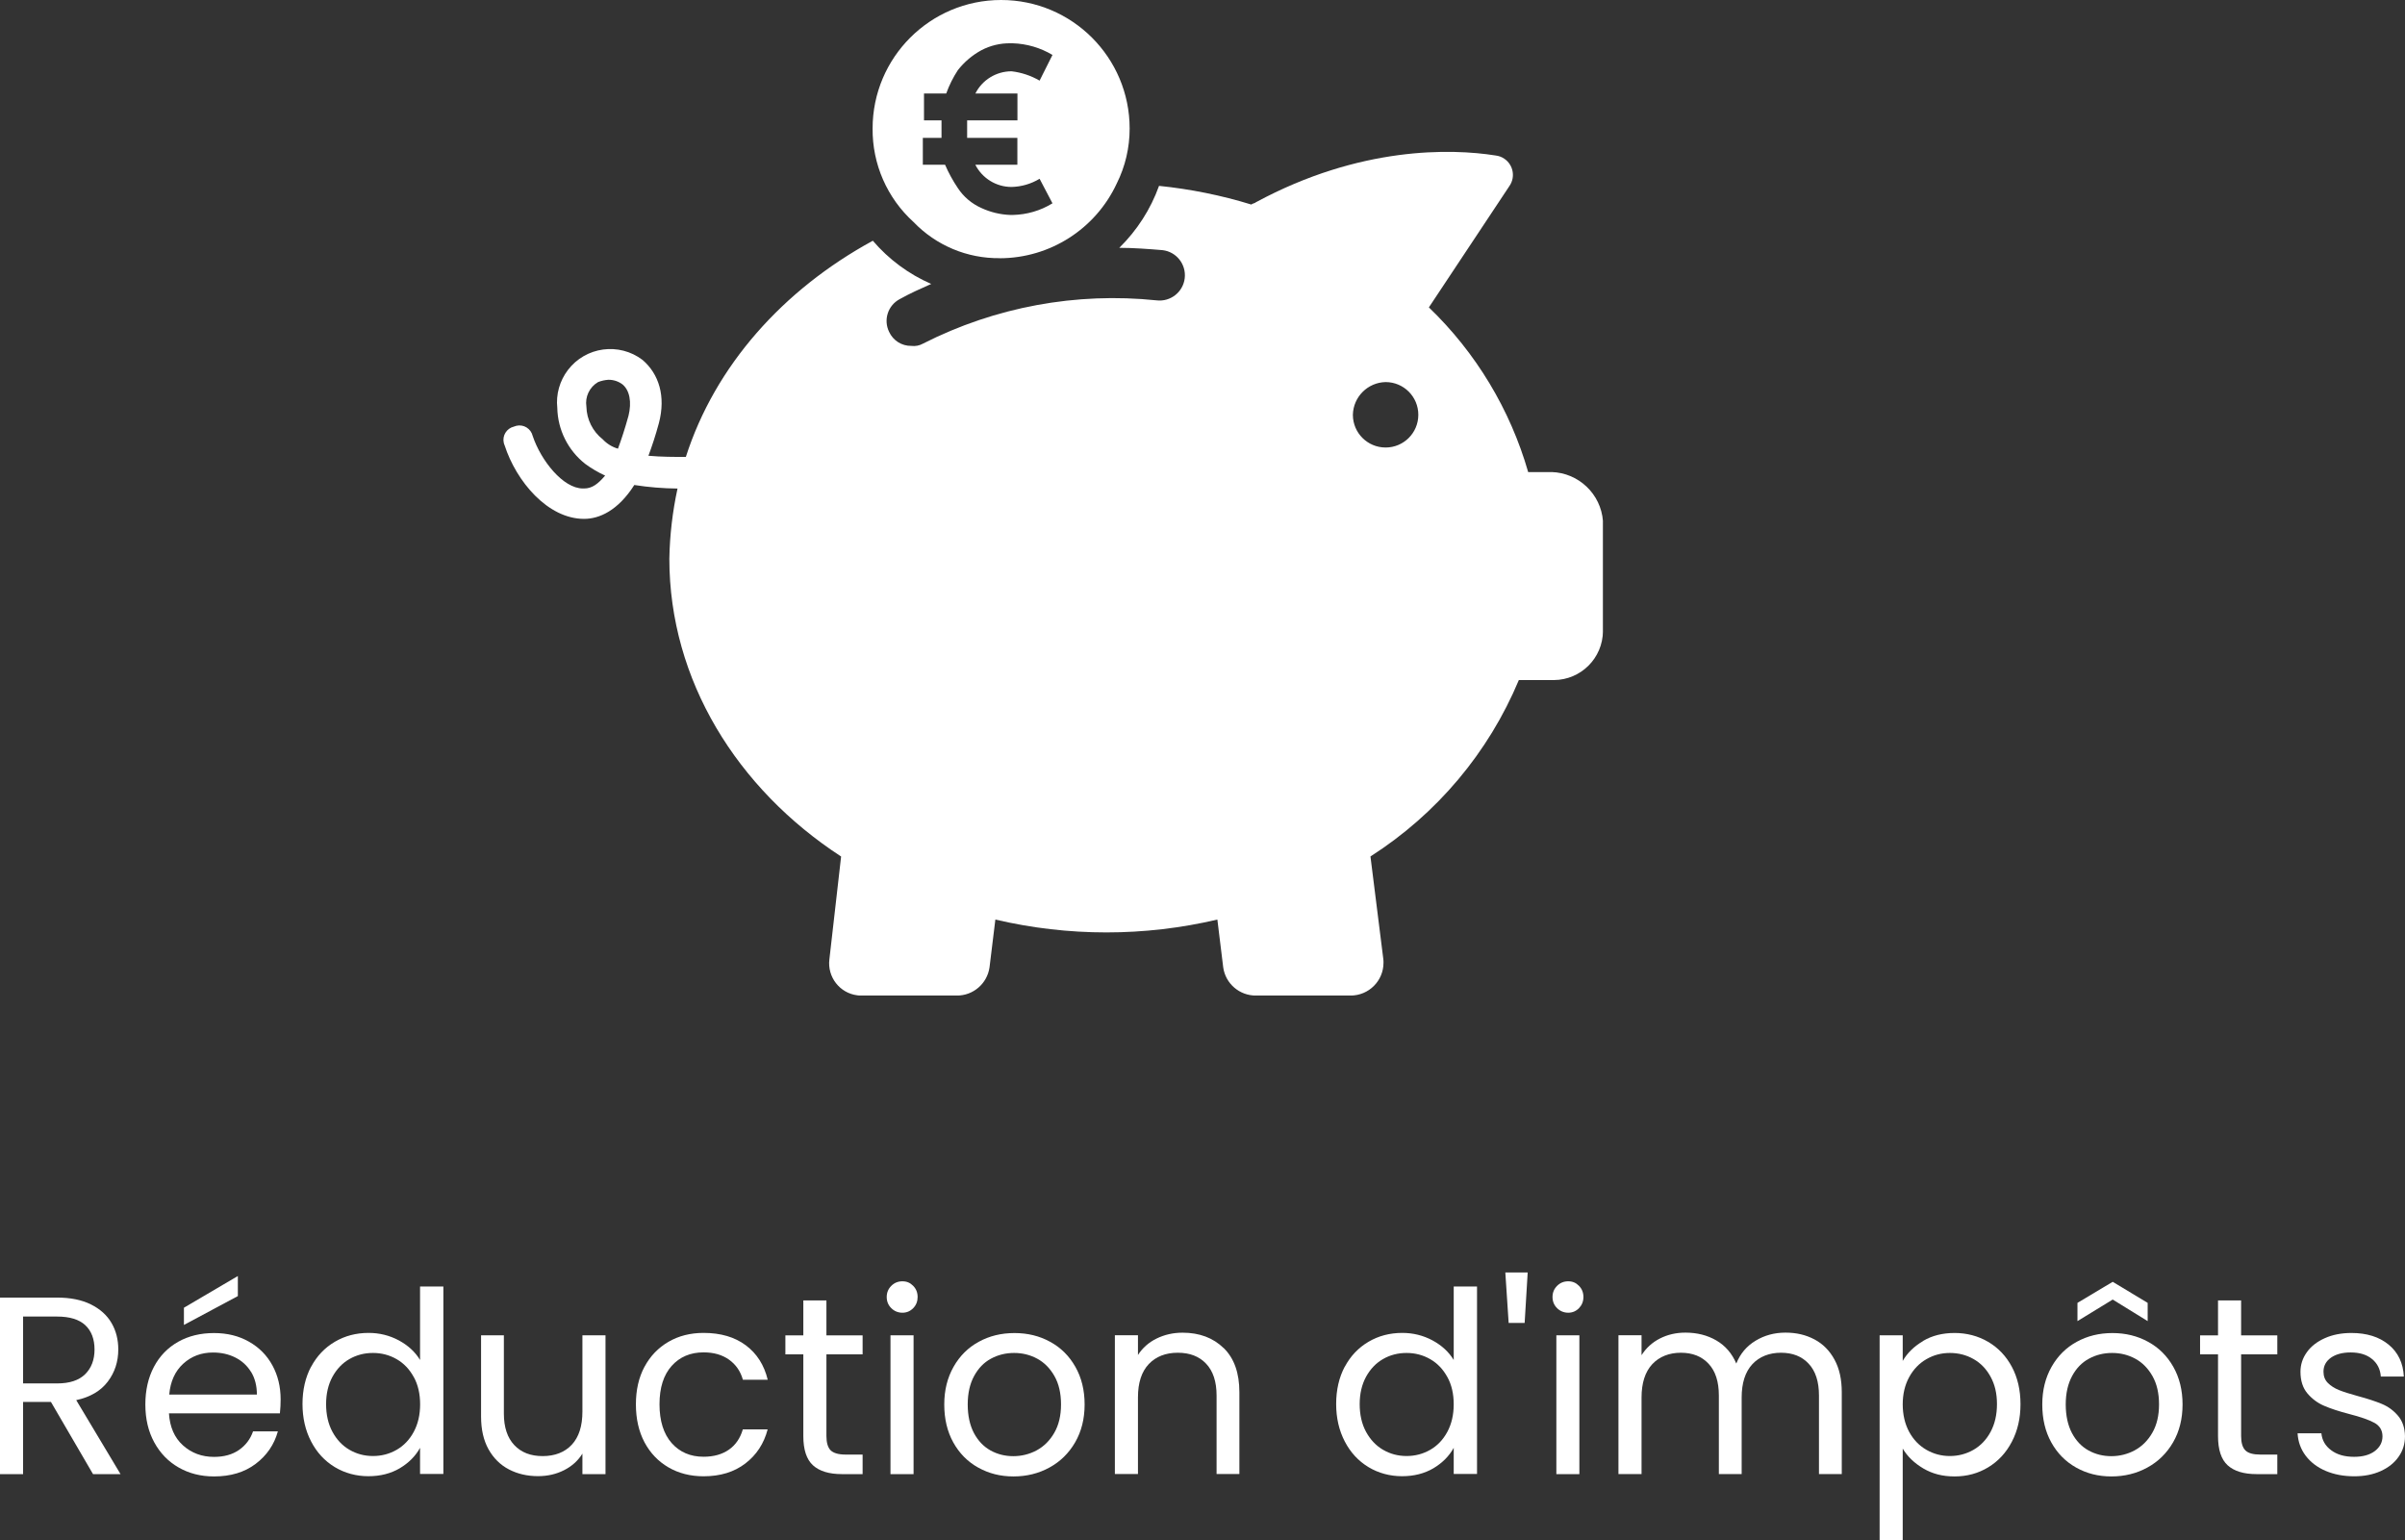
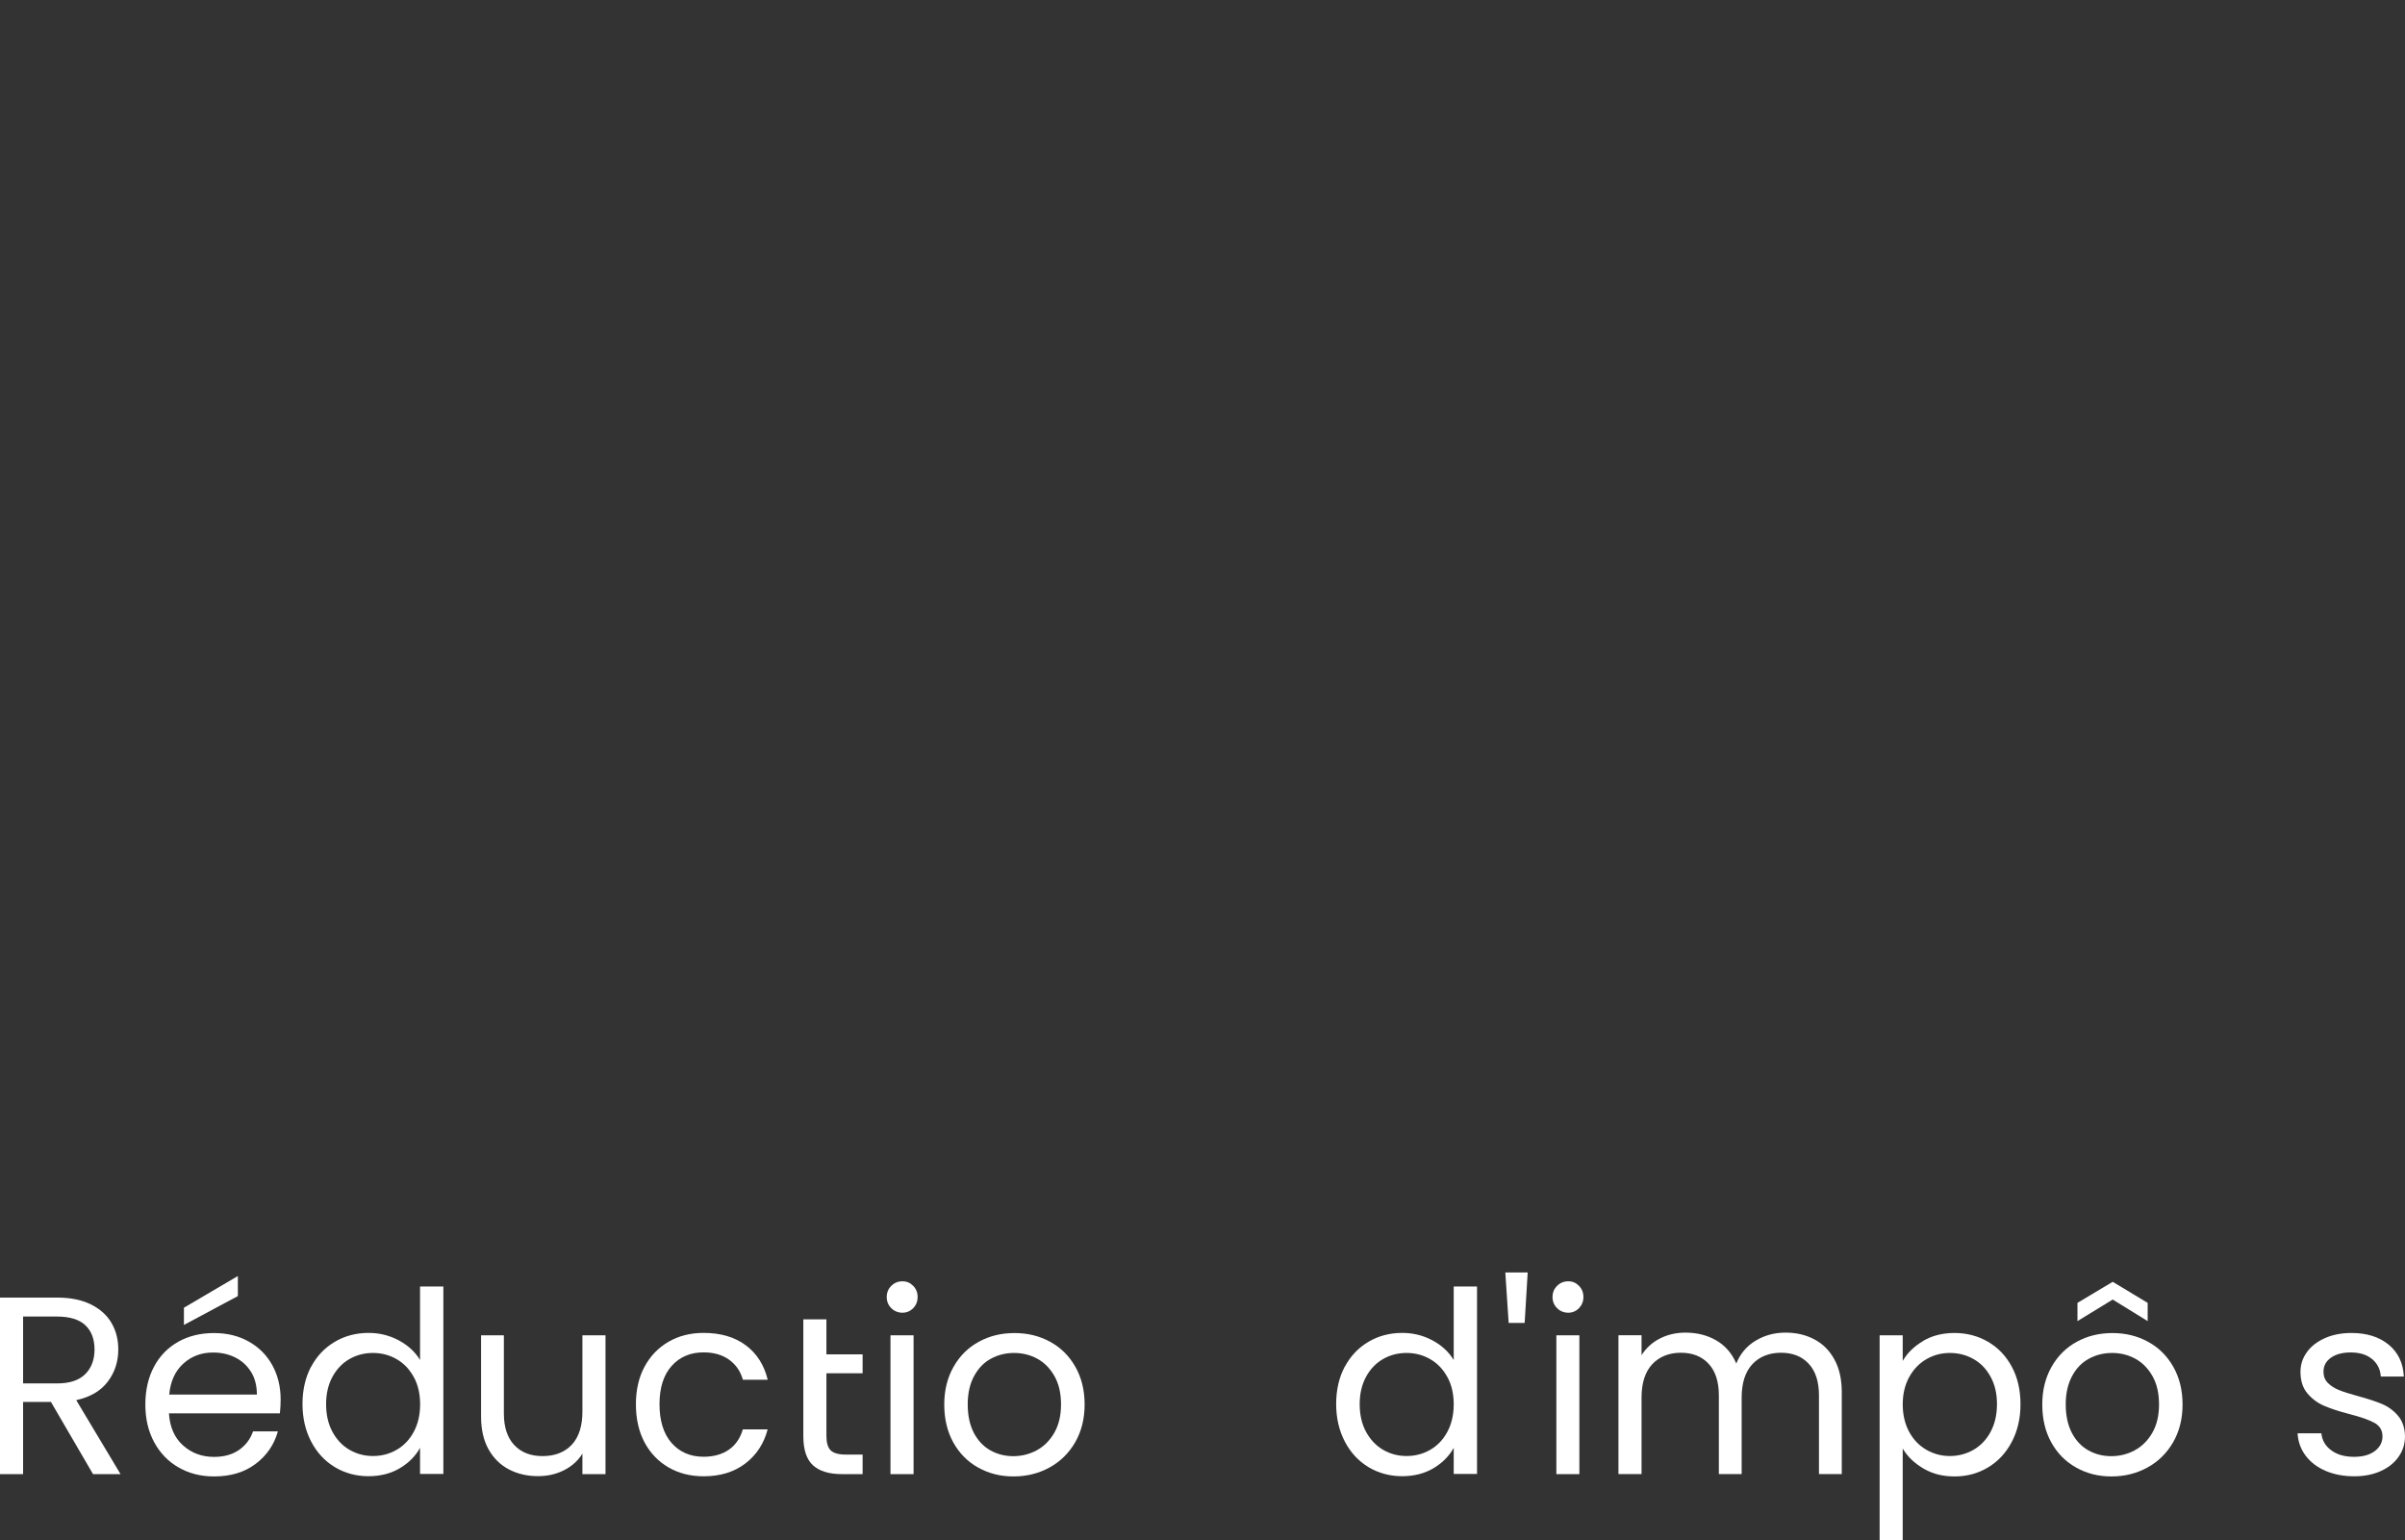
<svg xmlns="http://www.w3.org/2000/svg" id="Calque_2" viewBox="0 0 332.25 212.77">
  <rect x="0" y="0" width="332.25" height="212.77" fill="#333333" stroke="none" />
  <defs>
    <style>.cls-1{isolation:isolate;}.cls-2{fill:none;}.cls-2,.cls-3{stroke-width:0px;}.cls-3{fill:#fff;}.cls-4{clip-path:url(#clippath);}</style>
    <clipPath id="clippath">
-       <rect class="cls-2" x="69.54" width="151.9" height="137.54" />
-     </clipPath>
+       </clipPath>
  </defs>
  <g id="Calque_1-2">
    <g id="icone_tirelire">
      <g id="Groupe_32">
        <g class="cls-4">
          <g id="Groupe_31">
            <path id="Tracé_30" class="cls-3" d="m191.42,61.83c-2.49,0-4.51-2.01-4.52-4.5,0,0,0-.01,0-.02.05-2.47,2.05-4.47,4.52-4.52,2.5,0,4.52,2.02,4.52,4.52s-2.02,4.52-4.52,4.52m-104.6-4.36c-.49,1.77-.97,3.23-1.45,4.52-.8-.23-1.53-.68-2.1-1.29-1.39-1.09-2.22-2.75-2.26-4.52-.21-1.35.43-2.7,1.61-3.39.46-.18.96-.29,1.45-.32.7,0,1.38.22,1.94.65.97.81,1.29,2.42.81,4.36m127.53,7.75h-3.23c-2.49-8.66-7.22-16.51-13.72-22.76l11.14-16.79c.84-1.23.52-2.91-.72-3.75-.36-.25-.78-.4-1.22-.45-6.13-.97-18.73-1.29-33.09,6.46-.16.16-.48.16-.64.32-4.16-1.28-8.43-2.14-12.75-2.58-1.16,3.23-3.04,6.15-5.49,8.56,1.94,0,4.04.16,5.97.32,1.92.22,3.29,1.96,3.07,3.87-.22,1.92-1.96,3.29-3.87,3.07-11.11-1.16-22.32.91-32.28,5.97-.49.28-1.06.39-1.62.32-1.32.02-2.52-.74-3.07-1.94-.81-1.65-.17-3.65,1.46-4.52,1.45-.81,2.9-1.45,4.36-2.1-3.11-1.35-5.87-3.4-8.07-5.97-12.43,6.78-21.79,17.28-25.83,29.87-1.62,0-3.39,0-5.17-.16.48-1.29.97-2.74,1.45-4.52.97-3.71,0-6.78-2.26-8.72-3.24-2.46-7.86-1.84-10.32,1.4-1.13,1.49-1.66,3.36-1.46,5.22.06,3.03,1.48,5.88,3.87,7.75.86.63,1.78,1.17,2.74,1.61-.97,1.13-1.78,1.78-2.91,1.78h-.16c-2.74,0-5.81-3.87-6.94-7.26-.24-1.01-1.25-1.64-2.26-1.4-.11.03-.22.06-.33.11-1.01.24-1.64,1.25-1.4,2.26.03.11.06.22.11.32,1.61,5,5.97,10.17,10.98,10.17,2.1,0,4.68-1.13,6.94-4.68,1.98.31,3.97.47,5.97.49-.69,3.18-1.07,6.43-1.13,9.68,0,16.79,9.36,31.8,23.73,41.16l-1.62,14.21c-.3,2.44,1.43,4.67,3.87,4.97.21.03.43.04.65.03h13.08c2.26.02,4.19-1.64,4.52-3.88l.81-6.62c10.09,2.37,20.59,2.37,30.67,0l.81,6.62c.32,2.24,2.26,3.9,4.52,3.88h13.08c2.5,0,4.54-2.02,4.54-4.53,0-.16,0-.32-.02-.48l-1.78-14.21c9.16-5.85,16.31-14.35,20.5-24.37h4.84c3.74-.02,6.76-3.04,6.78-6.78v-15.18c-.28-3.74-3.35-6.67-7.1-6.78" />
            <path id="Tracé_31" class="cls-3" d="m127.81,19.05h2.26v-2.42h-2.42v-3.71h3.07c.41-1.14.95-2.22,1.61-3.23.88-1.12,1.98-2.06,3.23-2.74,1.24-.66,2.63-.99,4.03-.97h.32c1.94.06,3.83.62,5.49,1.61l-1.78,3.55c-1.19-.69-2.51-1.13-3.87-1.29-2.11,0-4.05,1.18-5,3.07h5.81v3.71h-6.95v2.42h6.94v3.71h-5.81c.96,1.88,2.89,3.07,5,3.07,1.37-.03,2.71-.42,3.88-1.13l1.78,3.39c-1.65,1.02-3.55,1.57-5.49,1.61h-.32c-1.4-.05-2.77-.38-4.03-.97-1.32-.59-2.44-1.54-3.23-2.74-.69-1.02-1.28-2.1-1.77-3.23h-3.07v-3.71h.32Zm10.33,16.63c6.93-.02,13.22-4.05,16.14-10.33,1.18-2.36,1.78-4.95,1.78-7.59C156.06,7.95,148.11,0,138.3,0c-9.8,0-17.75,7.95-17.75,17.75-.05,4.92,2.01,9.62,5.65,12.92,3.12,3.25,7.44,5.06,11.94,5" />
          </g>
        </g>
      </g>
      <g id="Réduction_d_impôts" class="cls-1">
        <g class="cls-1">
          <path class="cls-3" d="m12.85,203.67l-5.81-9.97h-3.85v9.97H0v-24.39h7.88c1.84,0,3.4.31,4.67.94,1.27.63,2.22,1.48,2.85,2.56.63,1.07.94,2.3.94,3.67,0,1.68-.48,3.16-1.45,4.44-.97,1.28-2.42,2.14-4.36,2.56l6.12,10.22h-3.81Zm-9.66-12.53h4.69c1.73,0,3.02-.42,3.89-1.28.86-.85,1.29-1.99,1.29-3.41s-.43-2.57-1.28-3.36c-.85-.79-2.15-1.19-3.9-1.19H3.19v9.24Z" />
          <path class="cls-3" d="m38.67,195.27h-15.33c.12,1.89.76,3.37,1.94,4.43,1.18,1.06,2.61,1.59,4.29,1.59,1.38,0,2.53-.32,3.45-.96.92-.64,1.57-1.5,1.94-2.57h3.43c-.51,1.84-1.54,3.34-3.08,4.5-1.54,1.16-3.45,1.73-5.74,1.73-1.82,0-3.45-.41-4.88-1.23-1.44-.82-2.56-1.98-3.38-3.48-.82-1.5-1.23-3.25-1.23-5.23s.4-3.72,1.19-5.21c.79-1.49,1.91-2.64,3.34-3.45,1.44-.81,3.09-1.21,4.95-1.21s3.43.4,4.83,1.19c1.4.79,2.48,1.88,3.24,3.27.76,1.39,1.14,2.96,1.14,4.71,0,.61-.03,1.25-.1,1.92Zm-3.99-5.72c-.54-.88-1.27-1.54-2.19-2-.92-.46-1.94-.68-3.06-.68-1.61,0-2.98.51-4.11,1.54s-1.78,2.45-1.94,4.27h12.11c0-1.21-.27-2.26-.8-3.13Zm-1.82-10.48l-7.45,3.99v-2.38l7.45-4.38v2.76Z" />
          <path class="cls-3" d="m42.98,188.84c.79-1.48,1.88-2.63,3.27-3.45,1.39-.82,2.95-1.23,4.67-1.23,1.49,0,2.88.34,4.17,1.03,1.28.69,2.26,1.59,2.94,2.71v-10.15h3.22v25.9h-3.22v-3.61c-.63,1.14-1.56,2.08-2.8,2.82-1.24.73-2.68,1.1-4.34,1.1s-3.25-.42-4.64-1.26-2.48-2.02-3.27-3.54c-.79-1.52-1.19-3.24-1.19-5.18s.4-3.68,1.19-5.16Zm14.18,1.42c-.58-1.07-1.37-1.9-2.36-2.47-.99-.57-2.08-.86-3.27-.86s-2.27.28-3.25.84c-.98.56-1.76,1.38-2.35,2.45-.58,1.07-.88,2.33-.88,3.78s.29,2.75.88,3.83c.58,1.08,1.37,1.91,2.35,2.48.98.57,2.06.86,3.25.86s2.28-.29,3.27-.86c.99-.57,1.78-1.4,2.36-2.48.58-1.08.88-2.35.88-3.8s-.29-2.71-.88-3.78Z" />
          <path class="cls-3" d="m83.65,184.49v19.18h-3.19v-2.83c-.61.98-1.45,1.74-2.54,2.29-1.08.55-2.28.82-3.59.82-1.49,0-2.83-.31-4.02-.93s-2.13-1.55-2.82-2.78c-.69-1.24-1.03-2.74-1.03-4.52v-11.23h3.15v10.81c0,1.89.48,3.34,1.44,4.36.96,1.02,2.26,1.52,3.92,1.52s3.04-.52,4.02-1.57c.98-1.05,1.47-2.58,1.47-4.58v-10.54h3.19Z" />
          <path class="cls-3" d="m89.04,188.84c.79-1.48,1.9-2.63,3.31-3.45,1.41-.82,3.03-1.23,4.85-1.23,2.36,0,4.3.57,5.83,1.71,1.53,1.14,2.54,2.73,3.03,4.76h-3.43c-.33-1.17-.96-2.09-1.91-2.77-.95-.68-2.12-1.01-3.52-1.01-1.82,0-3.29.62-4.41,1.87-1.12,1.25-1.68,3.02-1.68,5.3s.56,4.09,1.68,5.36c1.12,1.26,2.59,1.89,4.41,1.89,1.4,0,2.57-.33,3.5-.98.93-.65,1.57-1.59,1.92-2.8h3.43c-.51,1.96-1.54,3.53-3.08,4.71-1.54,1.18-3.46,1.77-5.77,1.77-1.82,0-3.44-.41-4.85-1.23-1.41-.82-2.51-1.97-3.31-3.46-.79-1.49-1.19-3.24-1.19-5.25s.4-3.72,1.19-5.2Z" />
-           <path class="cls-3" d="m114.17,187.11v11.3c0,.93.2,1.59.59,1.98.4.38,1.08.58,2.07.58h2.34v2.7h-2.87c-1.77,0-3.1-.41-3.99-1.22-.89-.82-1.33-2.16-1.33-4.03v-11.3h-2.48v-2.62h2.48v-4.83h3.19v4.83h5v2.62h-5Z" />
+           <path class="cls-3" d="m114.17,187.11v11.3c0,.93.2,1.59.59,1.98.4.38,1.08.58,2.07.58h2.34v2.7h-2.87c-1.77,0-3.1-.41-3.99-1.22-.89-.82-1.33-2.16-1.33-4.03v-11.3h-2.48h2.48v-4.83h3.19v4.83h5v2.62h-5Z" />
          <path class="cls-3" d="m123.13,180.74c-.42-.42-.63-.93-.63-1.54s.21-1.12.63-1.54c.42-.42.93-.63,1.54-.63s1.08.21,1.49.63c.41.42.61.93.61,1.54s-.2,1.12-.61,1.54c-.41.42-.9.63-1.49.63s-1.12-.21-1.54-.63Zm3.08,3.75v19.18h-3.19v-19.18h3.19Z" />
          <path class="cls-3" d="m135.12,202.76c-1.46-.82-2.6-1.98-3.43-3.48-.83-1.5-1.24-3.25-1.24-5.23s.43-3.69,1.28-5.2c.85-1.5,2.01-2.66,3.48-3.46,1.47-.81,3.11-1.21,4.94-1.21s3.46.4,4.93,1.21c1.47.8,2.63,1.95,3.48,3.45.85,1.49,1.28,3.23,1.28,5.21s-.44,3.73-1.31,5.23-2.06,2.67-3.55,3.48c-1.49.82-3.15,1.23-4.97,1.23s-3.42-.41-4.88-1.23Zm8.1-2.38c1-.54,1.81-1.34,2.43-2.42.62-1.07.93-2.38.93-3.92s-.3-2.85-.91-3.92c-.61-1.07-1.4-1.87-2.38-2.4-.98-.53-2.04-.79-3.19-.79s-2.23.26-3.2.79c-.97.52-1.74,1.32-2.33,2.4-.58,1.07-.88,2.38-.88,3.92s.29,2.88.86,3.96c.57,1.07,1.34,1.87,2.29,2.4.96.53,2.01.79,3.15.79s2.22-.27,3.22-.8Z" />
-           <path class="cls-3" d="m169.05,186.25c1.45,1.41,2.17,3.45,2.17,6.11v11.3h-3.15v-10.85c0-1.91-.48-3.38-1.44-4.39-.96-1.02-2.26-1.52-3.92-1.52s-3.02.52-4.01,1.57c-.99,1.05-1.49,2.58-1.49,4.58v10.61h-3.19v-19.18h3.19v2.73c.63-.98,1.49-1.74,2.57-2.27s2.28-.81,3.59-.81c2.33,0,4.22.71,5.67,2.12Z" />
          <path class="cls-3" d="m185.78,188.84c.79-1.48,1.88-2.63,3.27-3.45,1.39-.82,2.95-1.23,4.67-1.23,1.49,0,2.88.34,4.17,1.03,1.28.69,2.26,1.59,2.94,2.71v-10.15h3.22v25.9h-3.22v-3.61c-.63,1.14-1.56,2.08-2.8,2.82-1.24.73-2.68,1.1-4.34,1.1s-3.25-.42-4.64-1.26c-1.39-.84-2.48-2.02-3.27-3.54-.79-1.52-1.19-3.24-1.19-5.18s.4-3.68,1.19-5.16Zm14.17,1.42c-.58-1.07-1.37-1.9-2.36-2.47-.99-.57-2.08-.86-3.27-.86s-2.28.28-3.25.84c-.98.56-1.76,1.38-2.35,2.45-.58,1.07-.88,2.33-.88,3.78s.29,2.75.88,3.83,1.37,1.91,2.35,2.48c.98.57,2.06.86,3.25.86s2.28-.29,3.27-.86c.99-.57,1.78-1.4,2.36-2.48s.88-2.35.88-3.8-.29-2.71-.88-3.78Z" />
          <path class="cls-3" d="m211.05,175.81l-.42,6.97h-2.21l-.46-6.97h3.08Z" />
          <path class="cls-3" d="m215.11,180.74c-.42-.42-.63-.93-.63-1.54s.21-1.12.63-1.54c.42-.42.93-.63,1.54-.63s1.08.21,1.49.63c.41.42.61.93.61,1.54s-.21,1.12-.61,1.54c-.41.42-.91.63-1.49.63s-1.12-.21-1.54-.63Zm3.08,3.75v19.18h-3.18v-19.18h3.18Z" />
          <path class="cls-3" d="m250.67,185.06c1.17.62,2.09,1.55,2.76,2.78.68,1.24,1.01,2.74,1.01,4.52v11.3h-3.15v-10.85c0-1.91-.47-3.38-1.42-4.39-.94-1.02-2.22-1.52-3.83-1.52s-2.98.53-3.96,1.59c-.98,1.06-1.47,2.6-1.47,4.6v10.57h-3.15v-10.85c0-1.91-.47-3.38-1.42-4.39-.95-1.02-2.22-1.52-3.83-1.52s-2.97.53-3.96,1.59c-.98,1.06-1.47,2.6-1.47,4.6v10.57h-3.19v-19.18h3.19v2.76c.63-1,1.48-1.77,2.54-2.31s2.23-.81,3.52-.81c1.61,0,3.03.36,4.27,1.08,1.24.72,2.16,1.79,2.76,3.19.54-1.35,1.42-2.4,2.66-3.15,1.24-.75,2.61-1.12,4.13-1.12s2.82.31,3.99.93Z" />
          <path class="cls-3" d="m265.67,185.27c1.25-.74,2.7-1.1,4.36-1.1s3.25.41,4.64,1.23c1.39.82,2.48,1.97,3.27,3.45.79,1.48,1.19,3.2,1.19,5.16s-.4,3.66-1.19,5.18c-.79,1.52-1.88,2.7-3.27,3.54-1.39.84-2.93,1.26-4.64,1.26s-3.07-.37-4.32-1.1c-1.25-.74-2.2-1.65-2.85-2.75v12.63h-3.19v-28.28h3.19v3.54c.63-1.1,1.57-2.01,2.82-2.75Zm9.33,4.95c-.58-1.07-1.37-1.89-2.36-2.45-.99-.56-2.08-.84-3.27-.84s-2.25.29-3.24.86c-.99.57-1.79,1.4-2.38,2.48s-.89,2.34-.89,3.76.3,2.71.89,3.8,1.39,1.91,2.38,2.48c.99.57,2.07.86,3.24.86s2.28-.29,3.27-.86c.99-.57,1.78-1.4,2.36-2.48s.88-2.36.88-3.83-.29-2.71-.88-3.78Z" />
          <path class="cls-3" d="m286.81,202.76c-1.46-.82-2.6-1.98-3.43-3.48-.83-1.5-1.24-3.25-1.24-5.23s.43-3.69,1.28-5.2c.85-1.5,2.01-2.66,3.48-3.46,1.47-.81,3.11-1.21,4.93-1.21s3.46.4,4.93,1.21c1.47.8,2.63,1.95,3.48,3.45s1.28,3.23,1.28,5.21-.44,3.73-1.31,5.23-2.06,2.67-3.55,3.48c-1.49.82-3.15,1.23-4.97,1.23s-3.42-.41-4.88-1.23Zm8.1-2.38c1-.54,1.81-1.34,2.43-2.42.62-1.07.93-2.38.93-3.92s-.3-2.85-.91-3.92c-.61-1.07-1.4-1.87-2.38-2.4-.98-.53-2.04-.79-3.19-.79s-2.23.26-3.2.79c-.97.52-1.75,1.32-2.33,2.4s-.88,2.38-.88,3.92.29,2.88.86,3.96c.57,1.07,1.33,1.87,2.29,2.4s2.01.79,3.15.79,2.22-.27,3.22-.8Zm-3.04-20.83l-4.87,2.98v-2.52l4.87-2.91,4.83,2.91v2.52l-4.83-2.98Z" />
-           <path class="cls-3" d="m309.61,187.11v11.3c0,.93.2,1.59.59,1.98s1.08.58,2.07.58h2.34v2.7h-2.87c-1.77,0-3.1-.41-3.99-1.22s-1.33-2.16-1.33-4.03v-11.3h-2.48v-2.62h2.48v-4.83h3.19v4.83h5v2.62h-5Z" />
          <path class="cls-3" d="m321.3,203.23c-1.17-.5-2.09-1.2-2.77-2.1s-1.05-1.93-1.12-3.1h3.29c.09.96.54,1.74,1.35,2.34.81.61,1.86.91,3.17.91,1.21,0,2.17-.27,2.87-.8.7-.54,1.05-1.21,1.05-2.03s-.37-1.46-1.12-1.87c-.75-.41-1.9-.81-3.46-1.21-1.42-.37-2.58-.75-3.48-1.14-.9-.38-1.67-.96-2.31-1.71-.64-.76-.96-1.76-.96-2.99,0-.98.29-1.88.88-2.7.58-.82,1.41-1.46,2.48-1.94s2.3-.72,3.68-.72c2.12,0,3.84.54,5.14,1.61s2.01,2.54,2.1,4.41h-3.18c-.07-1-.47-1.81-1.21-2.42-.74-.61-1.72-.91-2.96-.91-1.14,0-2.05.25-2.73.73-.68.49-1.02,1.13-1.02,1.93,0,.63.2,1.15.61,1.56s.92.73,1.54.98,1.48.52,2.57.82c1.38.37,2.5.74,3.36,1.1.86.36,1.6.9,2.22,1.63s.94,1.67.96,2.83c0,1.05-.29,2-.88,2.83-.58.84-1.41,1.5-2.47,1.98-1.06.48-2.28.72-3.66.72-1.47,0-2.79-.25-3.96-.75Z" />
        </g>
      </g>
    </g>
  </g>
</svg>